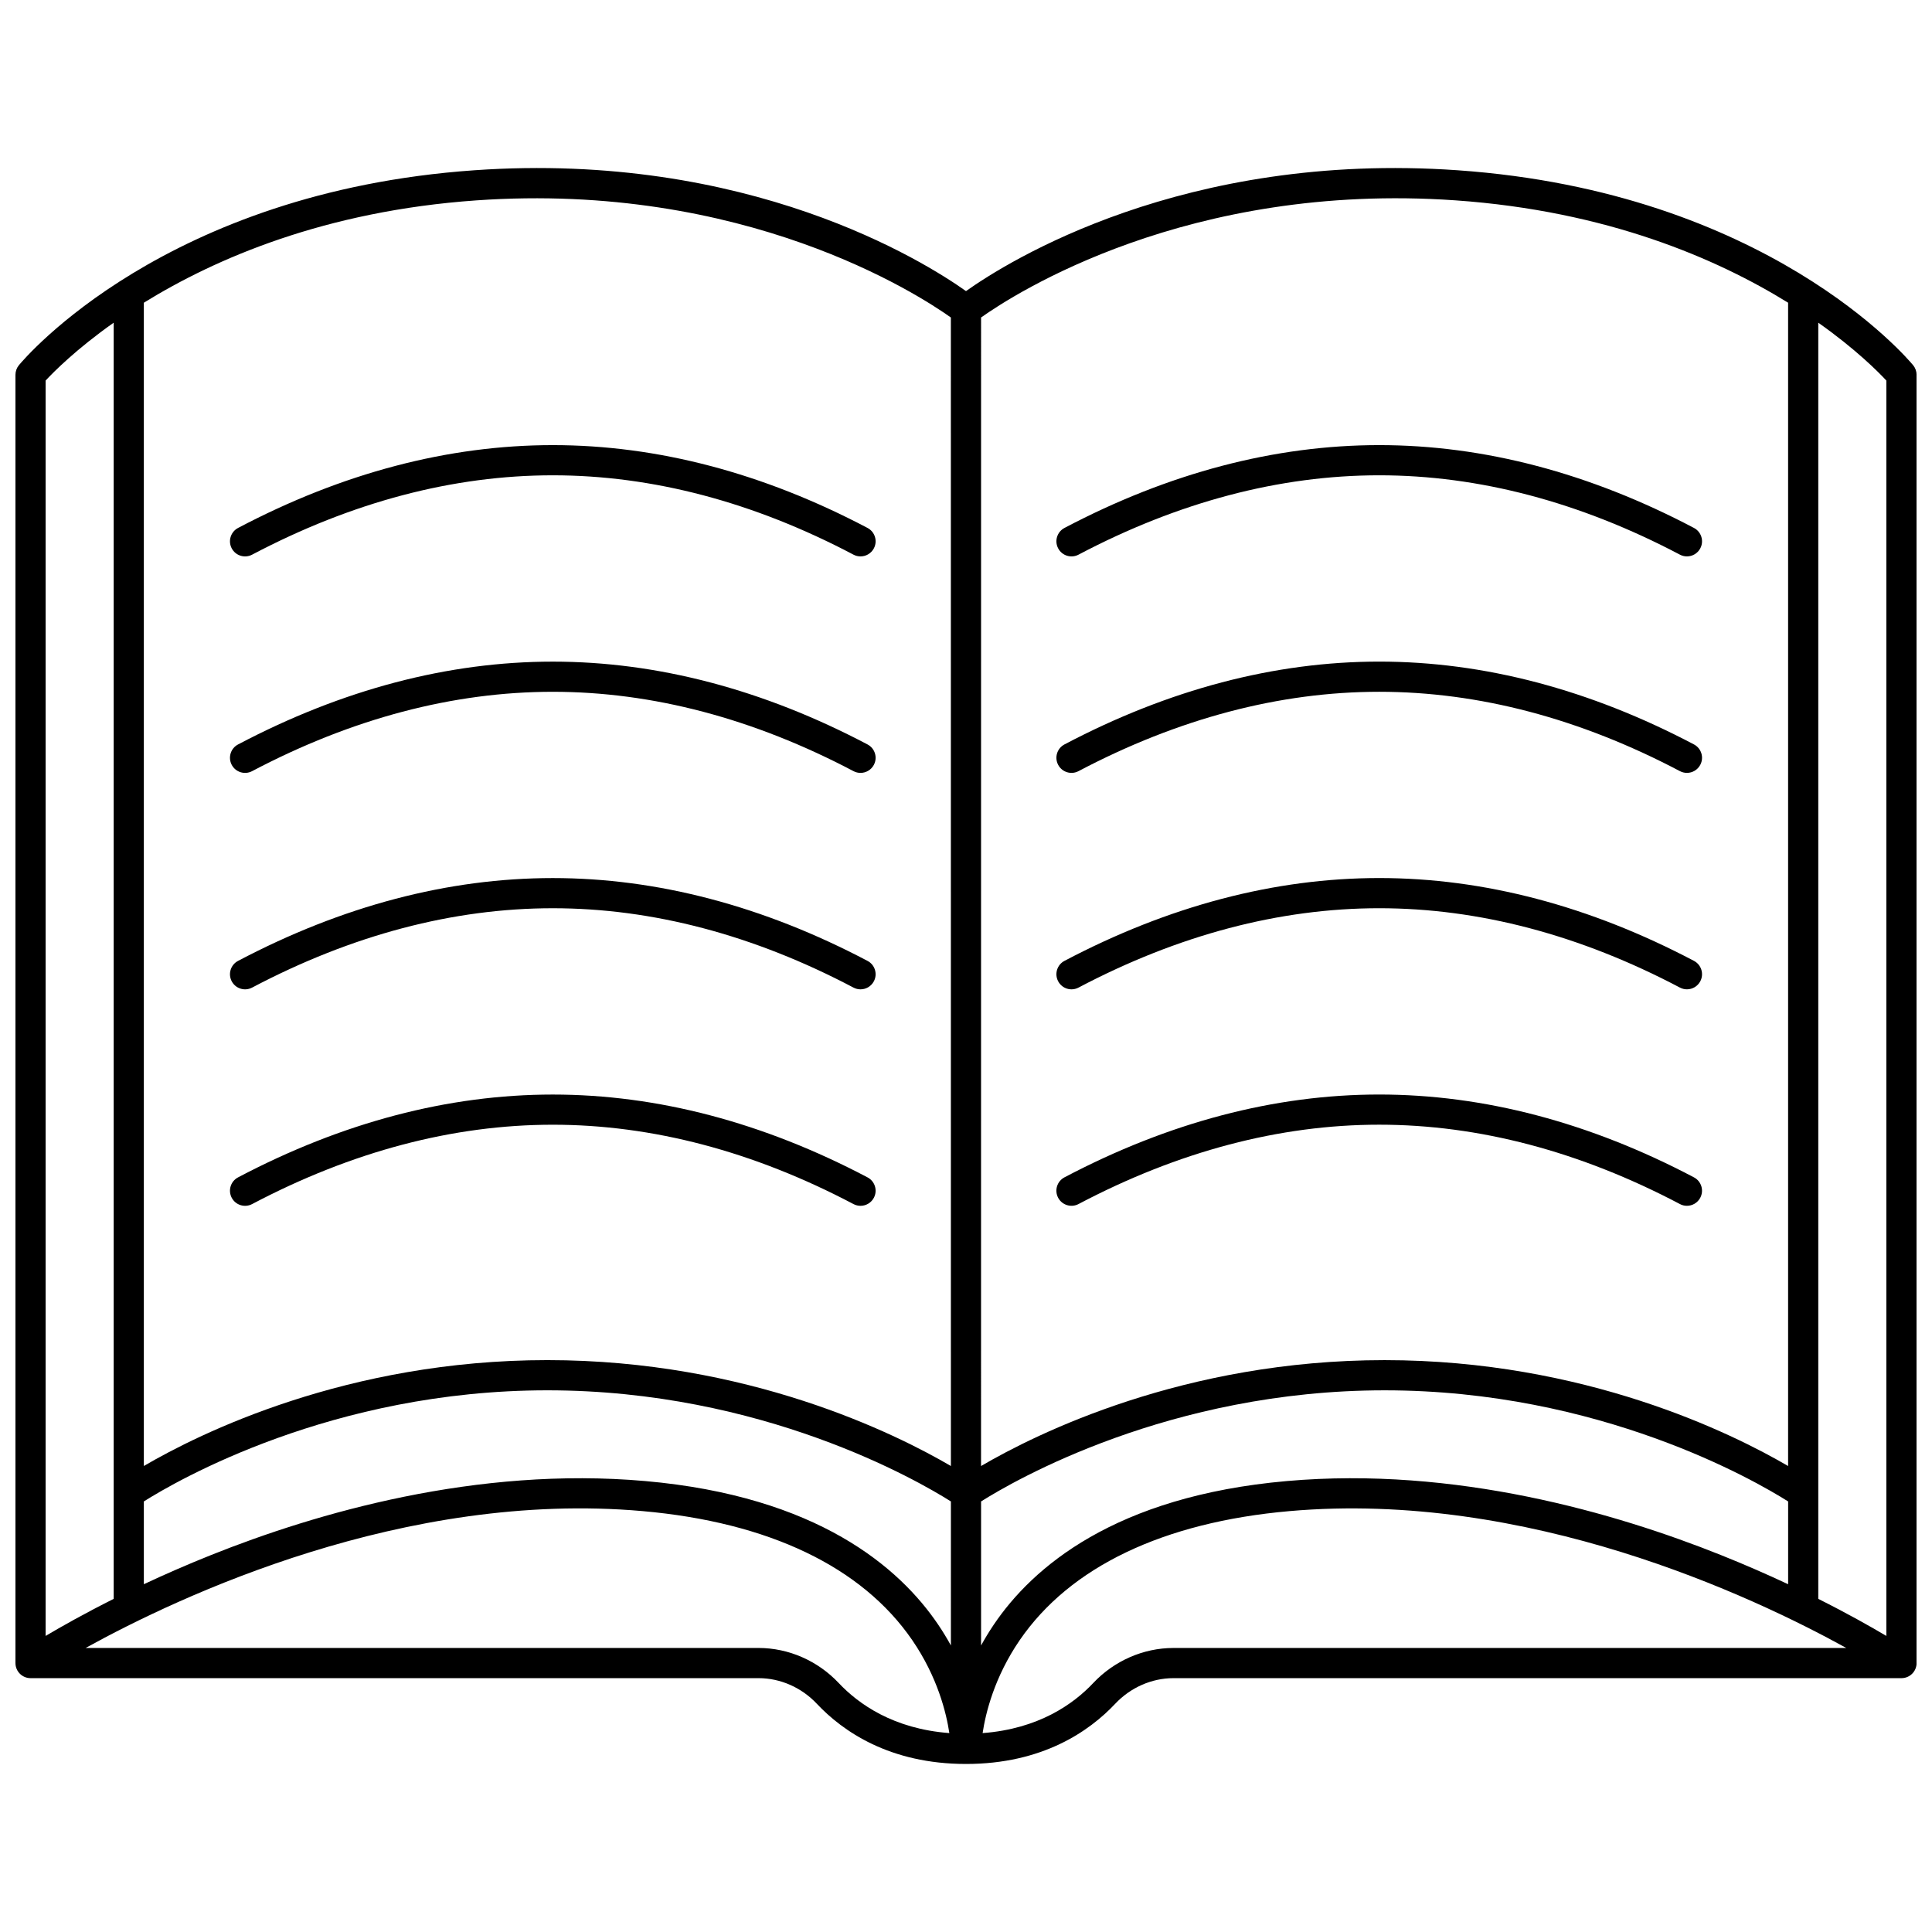
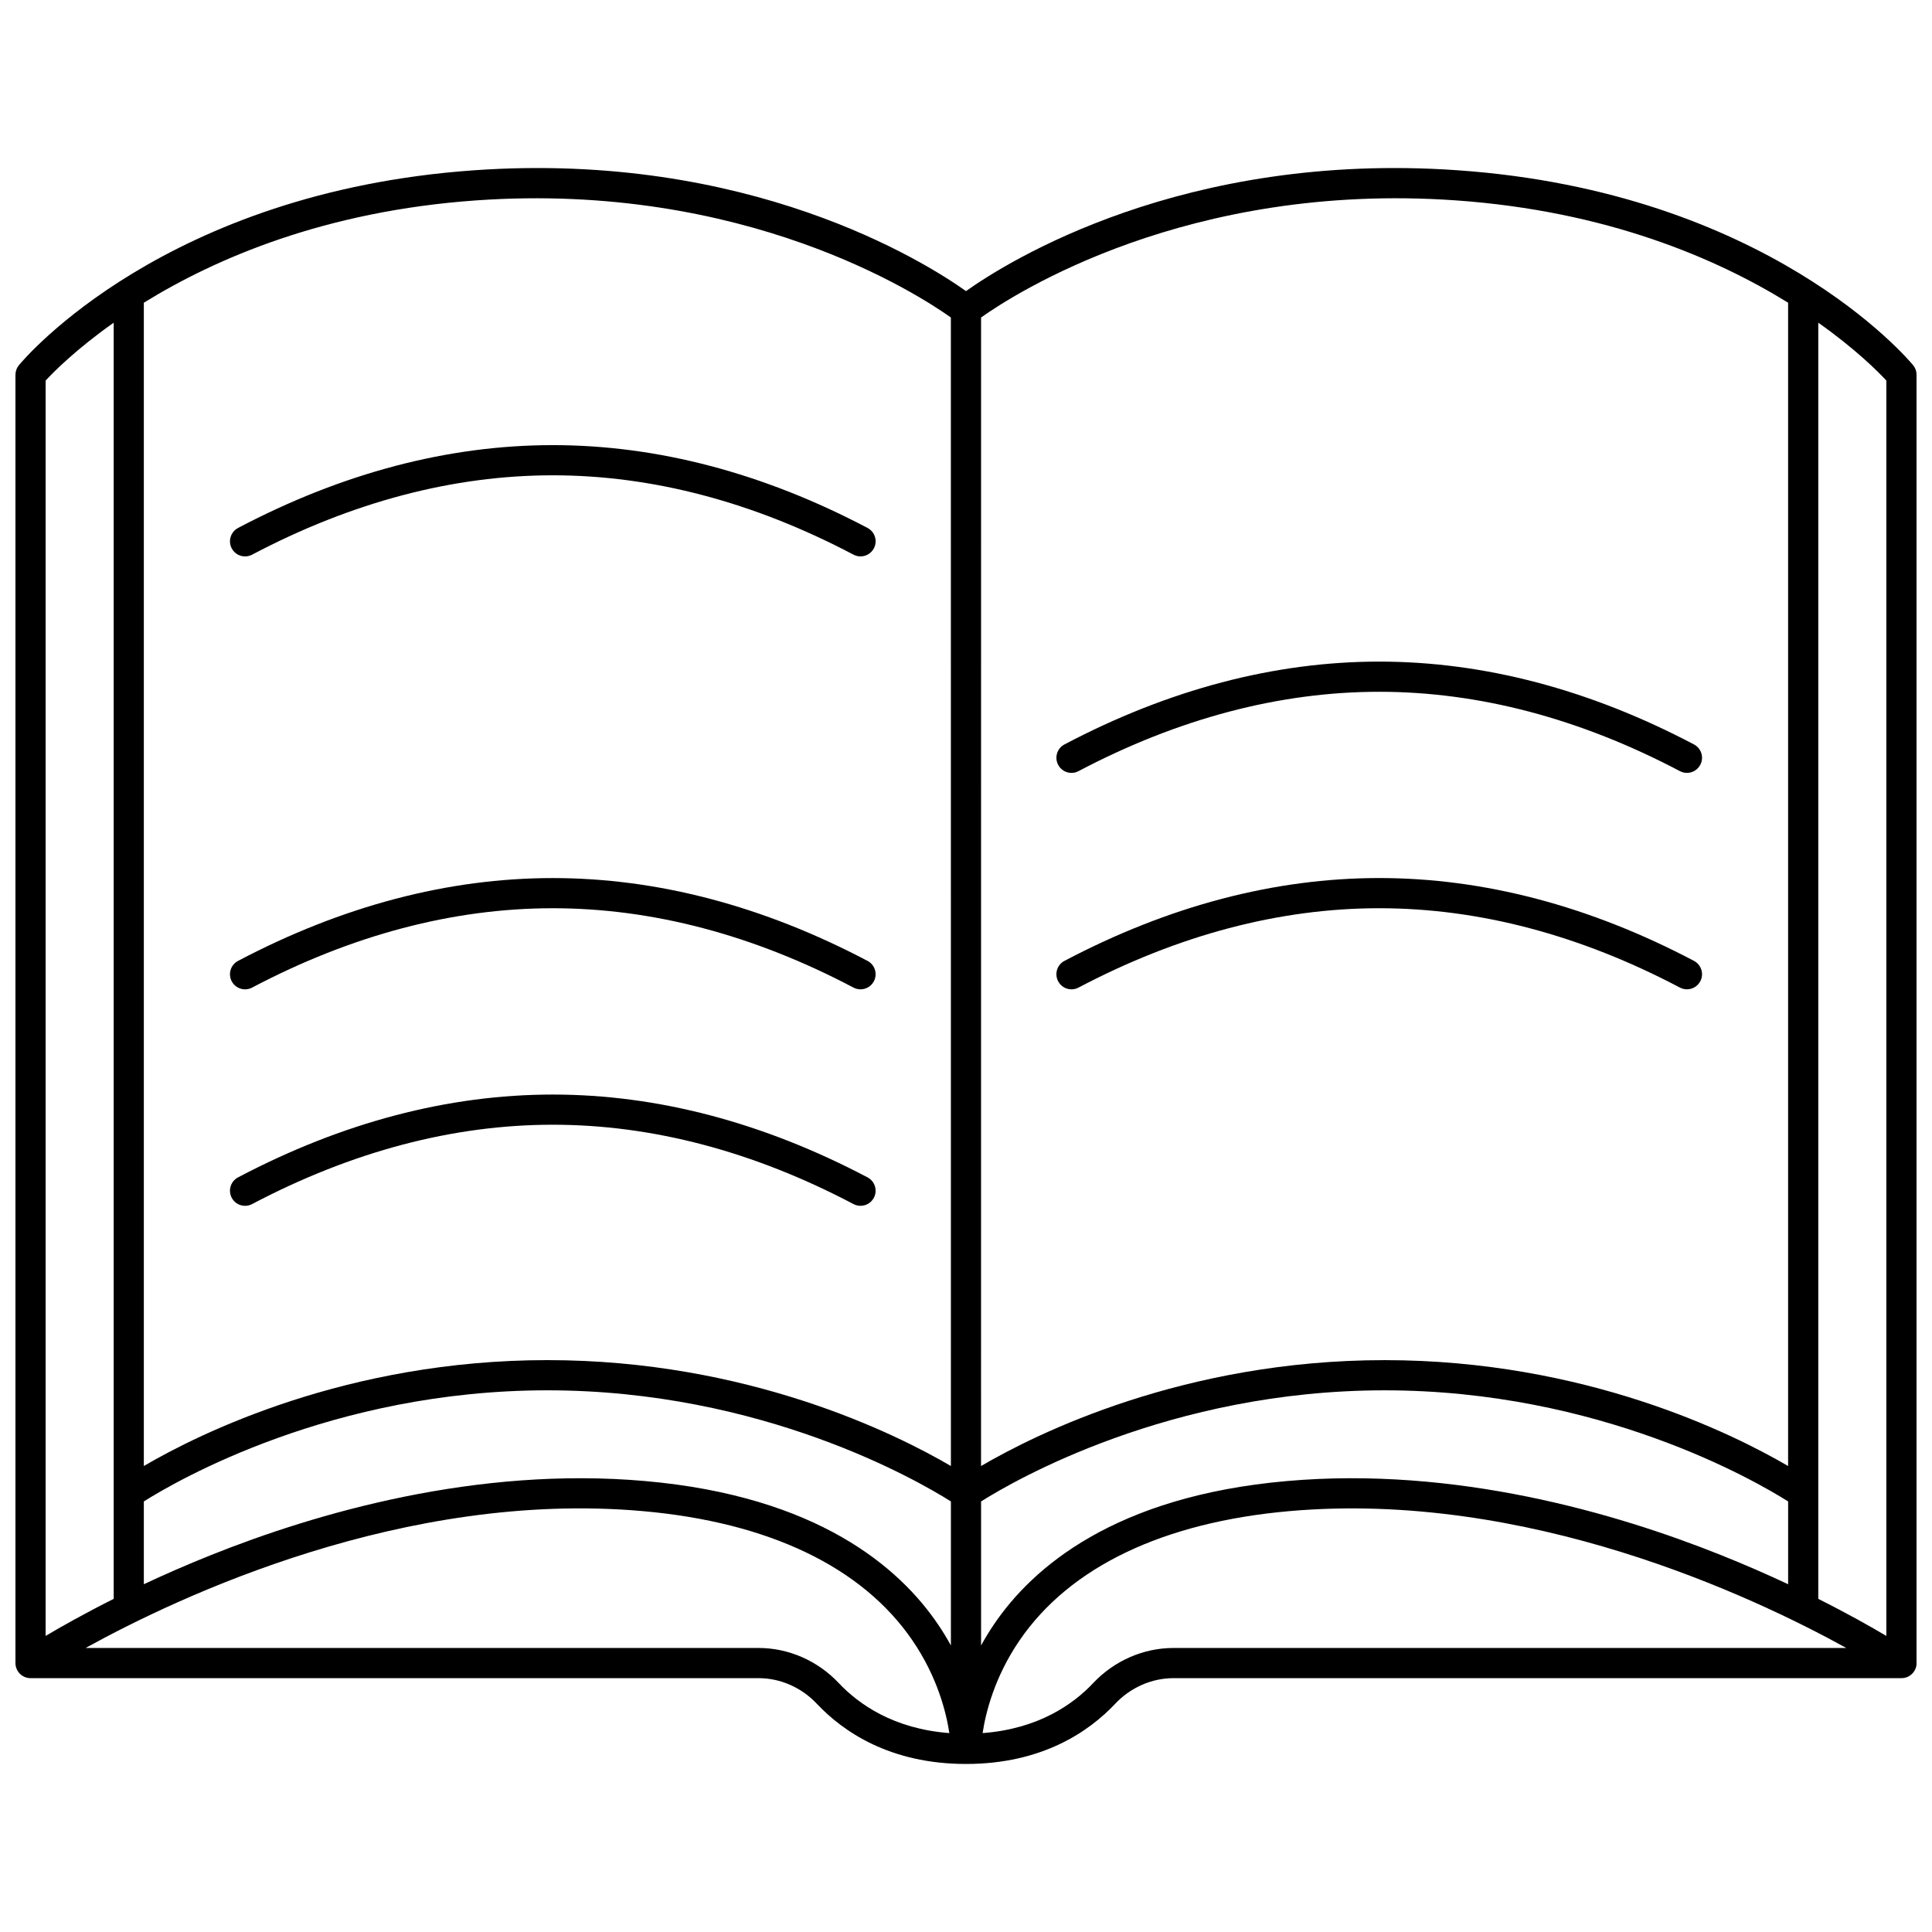
<svg xmlns="http://www.w3.org/2000/svg" width="800px" height="800px" version="1.1" viewBox="144 144 512 512">
  <defs>
    <clipPath id="a">
      <path d="m148.09 188h503.81v424h-503.81z" />
    </clipPath>
  </defs>
  <g clip-path="url(#a)">
    <path d="m650.99 240.78c-1.547-1.871-38.789-45.91-120.66-51.656-72.711-5.098-119.26 24.16-130.33 32.02-11.07-7.856-57.621-37.121-130.33-32.02-81.871 5.746-119.11 49.785-120.66 51.656-0.59 0.719-0.914 1.617-0.914 2.547v341.4c0 2.207 1.789 4 4 4h192.94c5.746 0 11.367 2.469 15.422 6.777 6.856 7.281 19.277 15.965 39.547 15.965s32.691-8.684 39.547-15.965c4.055-4.305 9.676-6.777 15.422-6.777h192.94c2.207 0 4-1.789 4-4l-0.004-341.4c0-0.93-0.324-1.828-0.914-2.547zm-494.9 4.07c2.152-2.32 8.113-8.324 18.039-15.336v338.2c-7.758 3.894-13.883 7.356-18.039 9.824zm210.18 345.17c-5.559-5.906-13.301-9.293-21.246-9.293h-178.33c25.016-13.812 84.578-41.832 147.58-36.27 33.445 2.949 58.164 14.781 71.488 34.207 6.734 9.816 9.035 19.359 9.824 24.621-14.797-1.113-24.047-7.672-29.316-13.266zm29.727-9.953c-0.992-1.812-2.106-3.652-3.359-5.508-10.223-15.141-31.992-34.039-77.66-38.066-44.691-3.941-87.191 8.473-114.98 19.582-6.488 2.594-12.473 5.223-17.879 7.758v-21.938c8.711-5.496 49.949-29.449 106.94-29.449 56.992 0 98.23 23.953 106.94 29.449zm0-47.559c-14.672-8.582-53.812-28.062-106.94-28.062-53.105 0-92.254 19.469-106.94 28.059v-308.28c18.914-11.695 48.023-24.309 88.102-27.121 71.039-4.988 117.07 24.848 125.77 31.035zm7.996-304.37c8.715-6.191 54.742-36.02 125.77-31.039 40.078 2.812 69.191 15.426 88.102 27.121v308.29c-14.684-8.586-53.832-28.059-106.94-28.059-53.121 0-92.266 19.477-106.94 28.062zm0 313.76c8.711-5.496 49.949-29.449 106.94-29.449 56.988 0 98.227 23.949 106.94 29.449v21.938c-5.406-2.535-11.391-5.164-17.879-7.758-27.785-11.109-70.285-23.531-114.98-19.582-45.668 4.027-67.441 22.926-77.66 38.066-1.254 1.855-2.367 3.699-3.359 5.508zm50.969 38.832c-7.941 0-15.688 3.387-21.246 9.293-5.266 5.598-14.516 12.152-29.312 13.266 0.789-5.266 3.094-14.805 9.824-24.621 13.32-19.43 38.039-31.258 71.488-34.207 63-5.551 122.56 22.461 147.58 36.27l-178.33-0.004zm188.94-3.191c-4.156-2.469-10.277-5.93-18.039-9.824v-338.2c9.926 7.012 15.887 13.016 18.039 15.336z" />
  </g>
  <path d="m205.41 289.32c1.027 1.953 3.445 2.703 5.402 1.672 26.477-13.957 53.285-21.031 79.688-21.031 26.398 0 53.211 7.074 79.688 21.031 0.594 0.312 1.234 0.461 1.859 0.461 1.438 0 2.824-0.777 3.539-2.137 1.031-1.953 0.281-4.371-1.672-5.402-27.637-14.566-55.703-21.953-83.414-21.953-27.711 0-55.777 7.387-83.414 21.953-1.957 1.035-2.707 3.453-1.676 5.406z" />
-   <path d="m373.91 341.29c-27.637-14.566-55.703-21.953-83.414-21.953-27.715 0-55.777 7.387-83.414 21.953-1.953 1.027-2.703 3.449-1.672 5.402s3.449 2.703 5.402 1.672c26.477-13.953 53.285-21.031 79.688-21.031 26.398 0 53.211 7.078 79.688 21.031 0.594 0.312 1.234 0.461 1.859 0.461 1.438 0 2.824-0.777 3.539-2.137 1.027-1.949 0.281-4.371-1.676-5.398z" />
  <path d="m373.91 398.65c-27.637-14.566-55.699-21.953-83.414-21.953-27.715 0-55.777 7.387-83.414 21.953-1.953 1.027-2.703 3.449-1.672 5.402s3.449 2.703 5.402 1.672c26.473-13.953 53.285-21.031 79.688-21.031s53.211 7.074 79.688 21.031c0.594 0.312 1.234 0.461 1.859 0.461 1.438 0 2.824-0.777 3.539-2.137 1.027-1.949 0.281-4.367-1.676-5.398z" />
  <path d="m373.91 456.02c-27.637-14.566-55.703-21.953-83.414-21.953-27.715 0-55.777 7.387-83.414 21.953-1.953 1.027-2.703 3.449-1.672 5.402s3.449 2.703 5.402 1.672c26.477-13.953 53.285-21.031 79.688-21.031 26.398 0 53.211 7.078 79.688 21.031 0.594 0.312 1.234 0.461 1.859 0.461 1.438 0 2.824-0.777 3.539-2.137 1.027-1.949 0.281-4.367-1.676-5.398z" />
-   <path d="m429.82 290.99c26.477-13.957 53.285-21.031 79.688-21.031 26.398 0 53.211 7.074 79.688 21.031 0.594 0.312 1.234 0.461 1.859 0.461 1.438 0 2.824-0.777 3.539-2.137 1.031-1.953 0.281-4.371-1.672-5.402-27.637-14.566-55.703-21.953-83.414-21.953-27.711 0-55.777 7.387-83.414 21.953-1.953 1.031-2.703 3.449-1.672 5.402 1.027 1.957 3.445 2.707 5.398 1.676z" />
  <path d="m429.82 348.36c26.477-13.953 53.285-21.031 79.688-21.031 26.398 0 53.211 7.078 79.688 21.031 0.594 0.312 1.234 0.461 1.859 0.461 1.438 0 2.824-0.777 3.539-2.137 1.031-1.953 0.281-4.371-1.672-5.402-27.637-14.566-55.703-21.953-83.414-21.953-27.715 0-55.777 7.387-83.414 21.953-1.953 1.027-2.703 3.449-1.672 5.402 1.027 1.957 3.445 2.707 5.398 1.676z" />
  <path d="m429.82 405.72c26.473-13.953 53.285-21.031 79.688-21.031s53.211 7.074 79.688 21.031c0.594 0.312 1.234 0.461 1.859 0.461 1.438 0 2.824-0.777 3.539-2.137 1.031-1.953 0.281-4.371-1.672-5.402-27.637-14.566-55.699-21.953-83.414-21.953s-55.777 7.387-83.414 21.953c-1.953 1.027-2.703 3.449-1.672 5.402 1.027 1.957 3.445 2.711 5.398 1.676z" />
-   <path d="m591.05 463.55c1.438 0 2.824-0.777 3.539-2.137 1.031-1.953 0.281-4.371-1.672-5.402-27.637-14.566-55.703-21.953-83.414-21.953-27.715 0-55.777 7.387-83.414 21.953-1.953 1.027-2.703 3.449-1.672 5.402 1.031 1.953 3.449 2.703 5.402 1.672 26.477-13.953 53.285-21.031 79.688-21.031 26.398 0 53.211 7.078 79.688 21.031 0.59 0.32 1.227 0.465 1.855 0.465z" />
</svg>